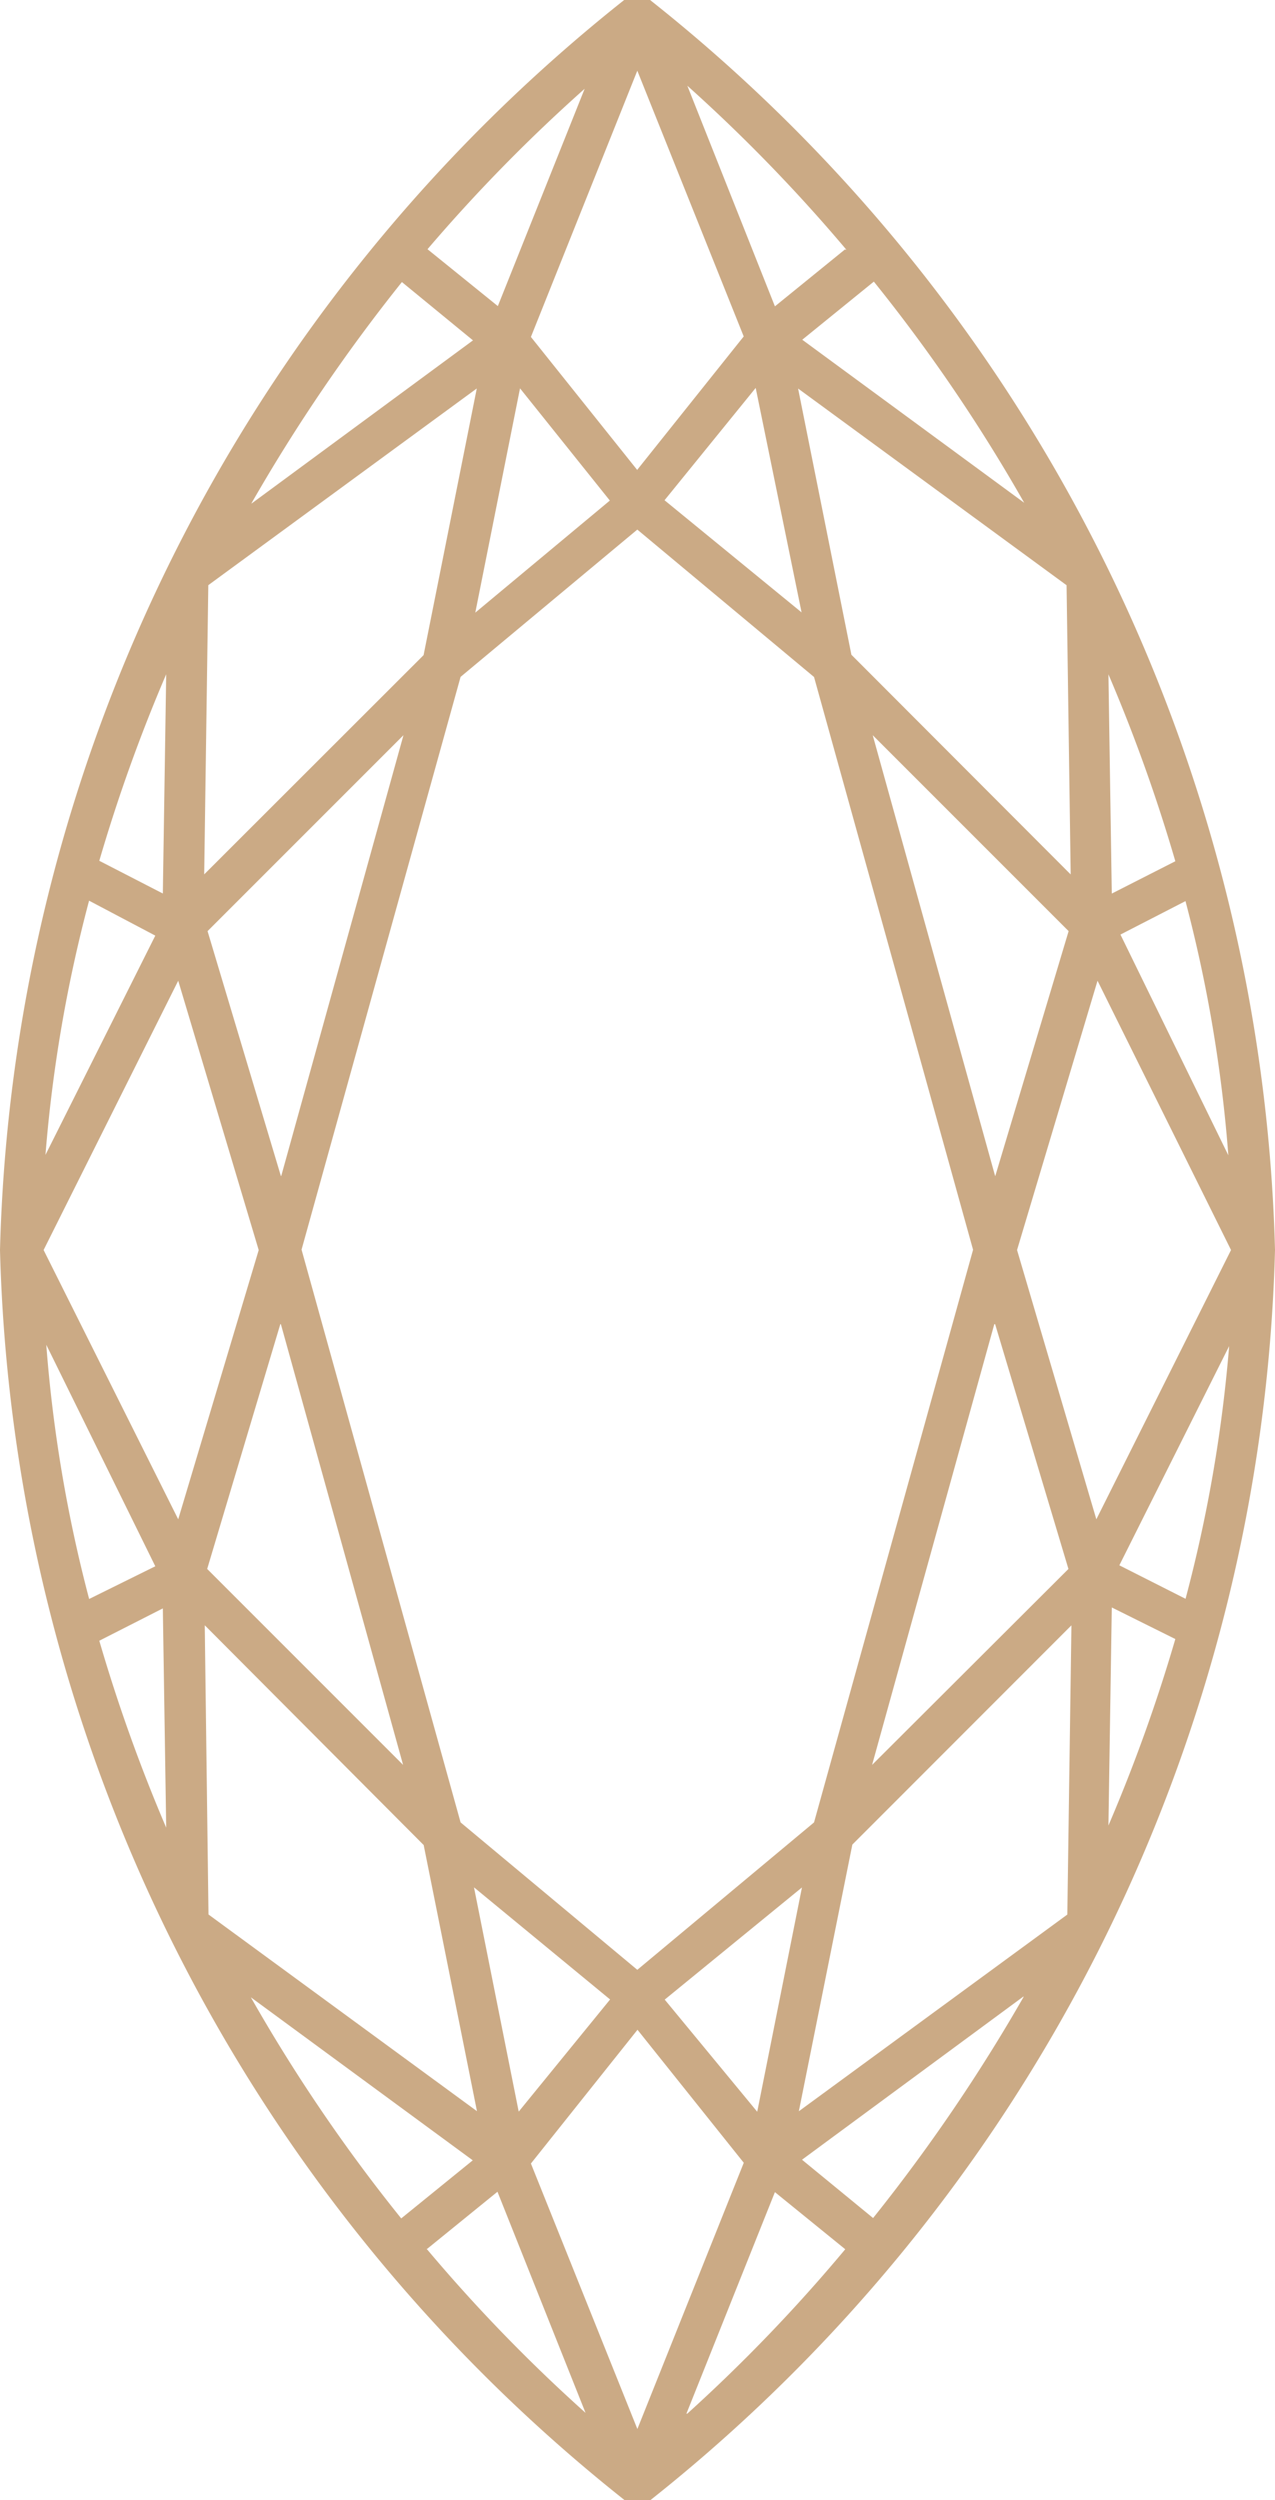
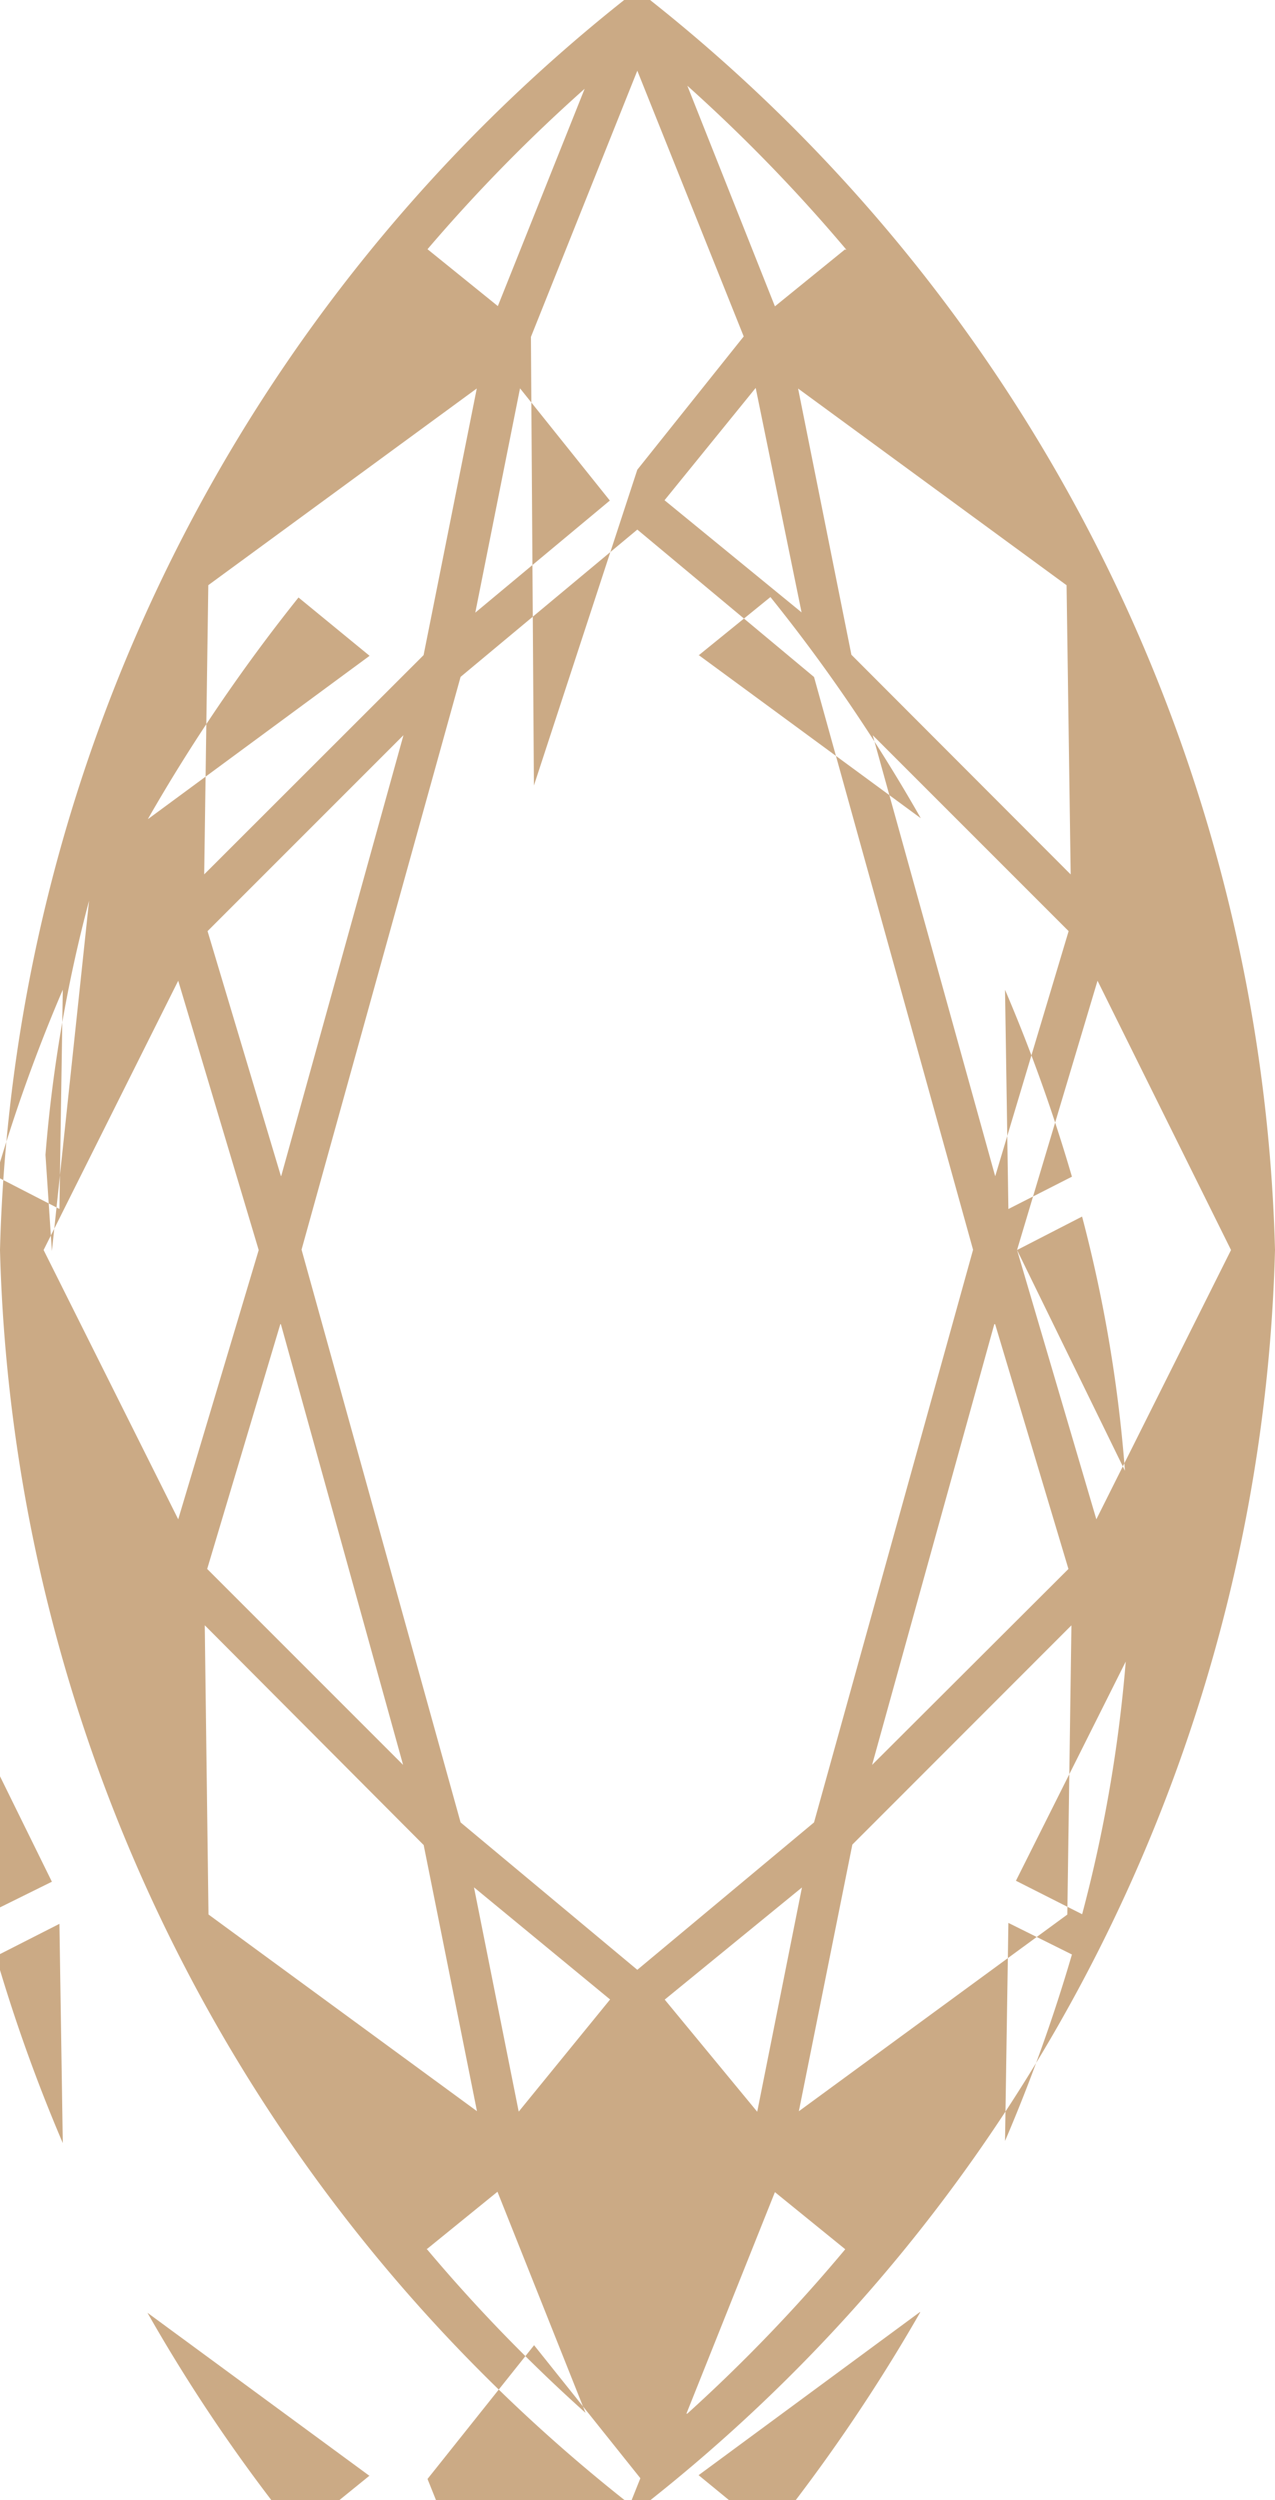
<svg xmlns="http://www.w3.org/2000/svg" width="20.468" height="40.127" viewBox="0 0 20.468 40.127">
-   <path d="M10.436 0h-.416A26.483 26.483 0 0 0 0 20.063a26.479 26.479 0 0 0 10.026 20.064h.416a26.489 26.489 0 0 0 10.026-20.064A26.476 26.476 0 0 0 10.436 0Zm-.205 31.616L7.394 29.25l-2.553-9.193 2.553-9.193L10.231 8.5l2.837 2.366 2.553 9.193-2.553 9.191-2.837 2.366ZM9.79 8.034 7.63 9.833l.718-3.6ZM6.8 10.515l-3.522 3.519.066-4.642 4.31-3.157ZM4.509 21.253l1.962 7.074-3.145-3.145L4.5 21.253Zm0-2.378-1.177-3.93L6.477 11.8l-1.962 7.074Zm-.356 1.189-1.292 4.321L.7 20.063l2.161-4.322ZM6.8 29.606l.857 4.279-4.31-3.157-.06-4.642L6.8 29.612Zm1.527 4.286-.718-3.6 2.185 1.8-1.467 1.8Zm7.648-12.639 1.177 3.929L14 28.327l1.962-7.074Zm0-2.378L14.01 11.8l3.145 3.145-1.177 3.929Zm-2.306-8.36-.857-4.279 4.31 3.157.066 4.642-3.519-3.525Zm-1.537-4.286.736 3.6-2.2-1.8 1.461-1.8Zm.742 24.065-.718 3.6-1.485-1.8Zm.809-.688 3.517-3.519-.066 4.642-4.31 3.157Zm2.644-9.543 1.292-4.322 2.143 4.322-2.162 4.322ZM17.987 15l1.044-.537a22.78 22.78 0 0 1 .688 4.08Zm-.139-.658-.054-3.519a26.486 26.486 0 0 1 1.074 3Zm-4.973-8.886 1.153-.936a26.632 26.632 0 0 1 2.414 3.55l-3.567-2.62Zm-2.644 2.089L8.523 5.408l1.708-4.273L11.939 5.4l-1.708 2.139Zm-6.193.531a27.831 27.831 0 0 1 2.414-3.549l1.141.936-3.555 2.619Zm-1.424 6.265-1.02-.525a26.393 26.393 0 0 1 1.074-2.994Zm-.121.676L.73 18.536a22.9 22.9 0 0 1 .7-4.08Zm0 10.122-1.062.525a22.781 22.781 0 0 1-.688-4.08Zm.121.676.054 3.519a26.487 26.487 0 0 1-1.074-3l1.02-.519Zm4.98 8.855-1.153.936a26.632 26.632 0 0 1-2.414-3.549l3.567 2.62Zm2.638-2.094 1.708 2.137-1.708 4.273-1.709-4.261 1.708-2.143Zm6.2-.525a27.831 27.831 0 0 1-2.416 3.549l-1.141-.936 3.555-2.62Zm1.416-6.251 1.02.507a26.392 26.392 0 0 1-1.074 2.993Zm.121-.676 1.763-3.519a23.087 23.087 0 0 1-.7 4.056l-1.062-.537ZM13.569 4l-1.129.917-1.406-3.541a26.285 26.285 0 0 1 2.553 2.632h-.018ZM9.41 1.364 7.992 4.913 6.863 4a26.279 26.279 0 0 1 2.571-2.618l-.018-.018ZM6.857 36.095l1.129-.917L9.4 38.727a25.92 25.92 0 0 1-2.535-2.614l-.018-.018Zm4.165 2.638 1.418-3.549 1.129.917a26.17 26.17 0 0 1-2.535 2.638h-.018Z" fill="#cbaa85" />
+   <path d="M10.436 0h-.416A26.483 26.483 0 0 0 0 20.063a26.479 26.479 0 0 0 10.026 20.064h.416a26.489 26.489 0 0 0 10.026-20.064A26.476 26.476 0 0 0 10.436 0Zm-.205 31.616L7.394 29.25l-2.553-9.193 2.553-9.193L10.231 8.5l2.837 2.366 2.553 9.193-2.553 9.191-2.837 2.366ZM9.79 8.034 7.63 9.833l.718-3.6ZM6.8 10.515l-3.522 3.519.066-4.642 4.31-3.157ZM4.509 21.253l1.962 7.074-3.145-3.145L4.5 21.253Zm0-2.378-1.177-3.93L6.477 11.8l-1.962 7.074Zm-.356 1.189-1.292 4.321L.7 20.063l2.161-4.322ZM6.8 29.606l.857 4.279-4.31-3.157-.06-4.642L6.8 29.612Zm1.527 4.286-.718-3.6 2.185 1.8-1.467 1.8Zm7.648-12.639 1.177 3.929L14 28.327l1.962-7.074Zm0-2.378L14.01 11.8l3.145 3.145-1.177 3.929Zm-2.306-8.36-.857-4.279 4.31 3.157.066 4.642-3.519-3.525Zm-1.537-4.286.736 3.6-2.2-1.8 1.461-1.8Zm.742 24.065-.718 3.6-1.485-1.8Zm.809-.688 3.517-3.519-.066 4.642-4.31 3.157Zm2.644-9.543 1.292-4.322 2.143 4.322-2.162 4.322Zl1.044-.537a22.78 22.78 0 0 1 .688 4.08Zm-.139-.658-.054-3.519a26.486 26.486 0 0 1 1.074 3Zm-4.973-8.886 1.153-.936a26.632 26.632 0 0 1 2.414 3.55l-3.567-2.62Zm-2.644 2.089L8.523 5.408l1.708-4.273L11.939 5.4l-1.708 2.139Zm-6.193.531a27.831 27.831 0 0 1 2.414-3.549l1.141.936-3.555 2.619Zm-1.424 6.265-1.02-.525a26.393 26.393 0 0 1 1.074-2.994Zm-.121.676L.73 18.536a22.9 22.9 0 0 1 .7-4.08Zm0 10.122-1.062.525a22.781 22.781 0 0 1-.688-4.08Zm.121.676.054 3.519a26.487 26.487 0 0 1-1.074-3l1.02-.519Zm4.98 8.855-1.153.936a26.632 26.632 0 0 1-2.414-3.549l3.567 2.62Zm2.638-2.094 1.708 2.137-1.708 4.273-1.709-4.261 1.708-2.143Zm6.2-.525a27.831 27.831 0 0 1-2.416 3.549l-1.141-.936 3.555-2.62Zm1.416-6.251 1.02.507a26.392 26.392 0 0 1-1.074 2.993Zm.121-.676 1.763-3.519a23.087 23.087 0 0 1-.7 4.056l-1.062-.537ZM13.569 4l-1.129.917-1.406-3.541a26.285 26.285 0 0 1 2.553 2.632h-.018ZM9.41 1.364 7.992 4.913 6.863 4a26.279 26.279 0 0 1 2.571-2.618l-.018-.018ZM6.857 36.095l1.129-.917L9.4 38.727a25.92 25.92 0 0 1-2.535-2.614l-.018-.018Zm4.165 2.638 1.418-3.549 1.129.917a26.17 26.17 0 0 1-2.535 2.638h-.018Z" fill="#cbaa85" />
</svg>